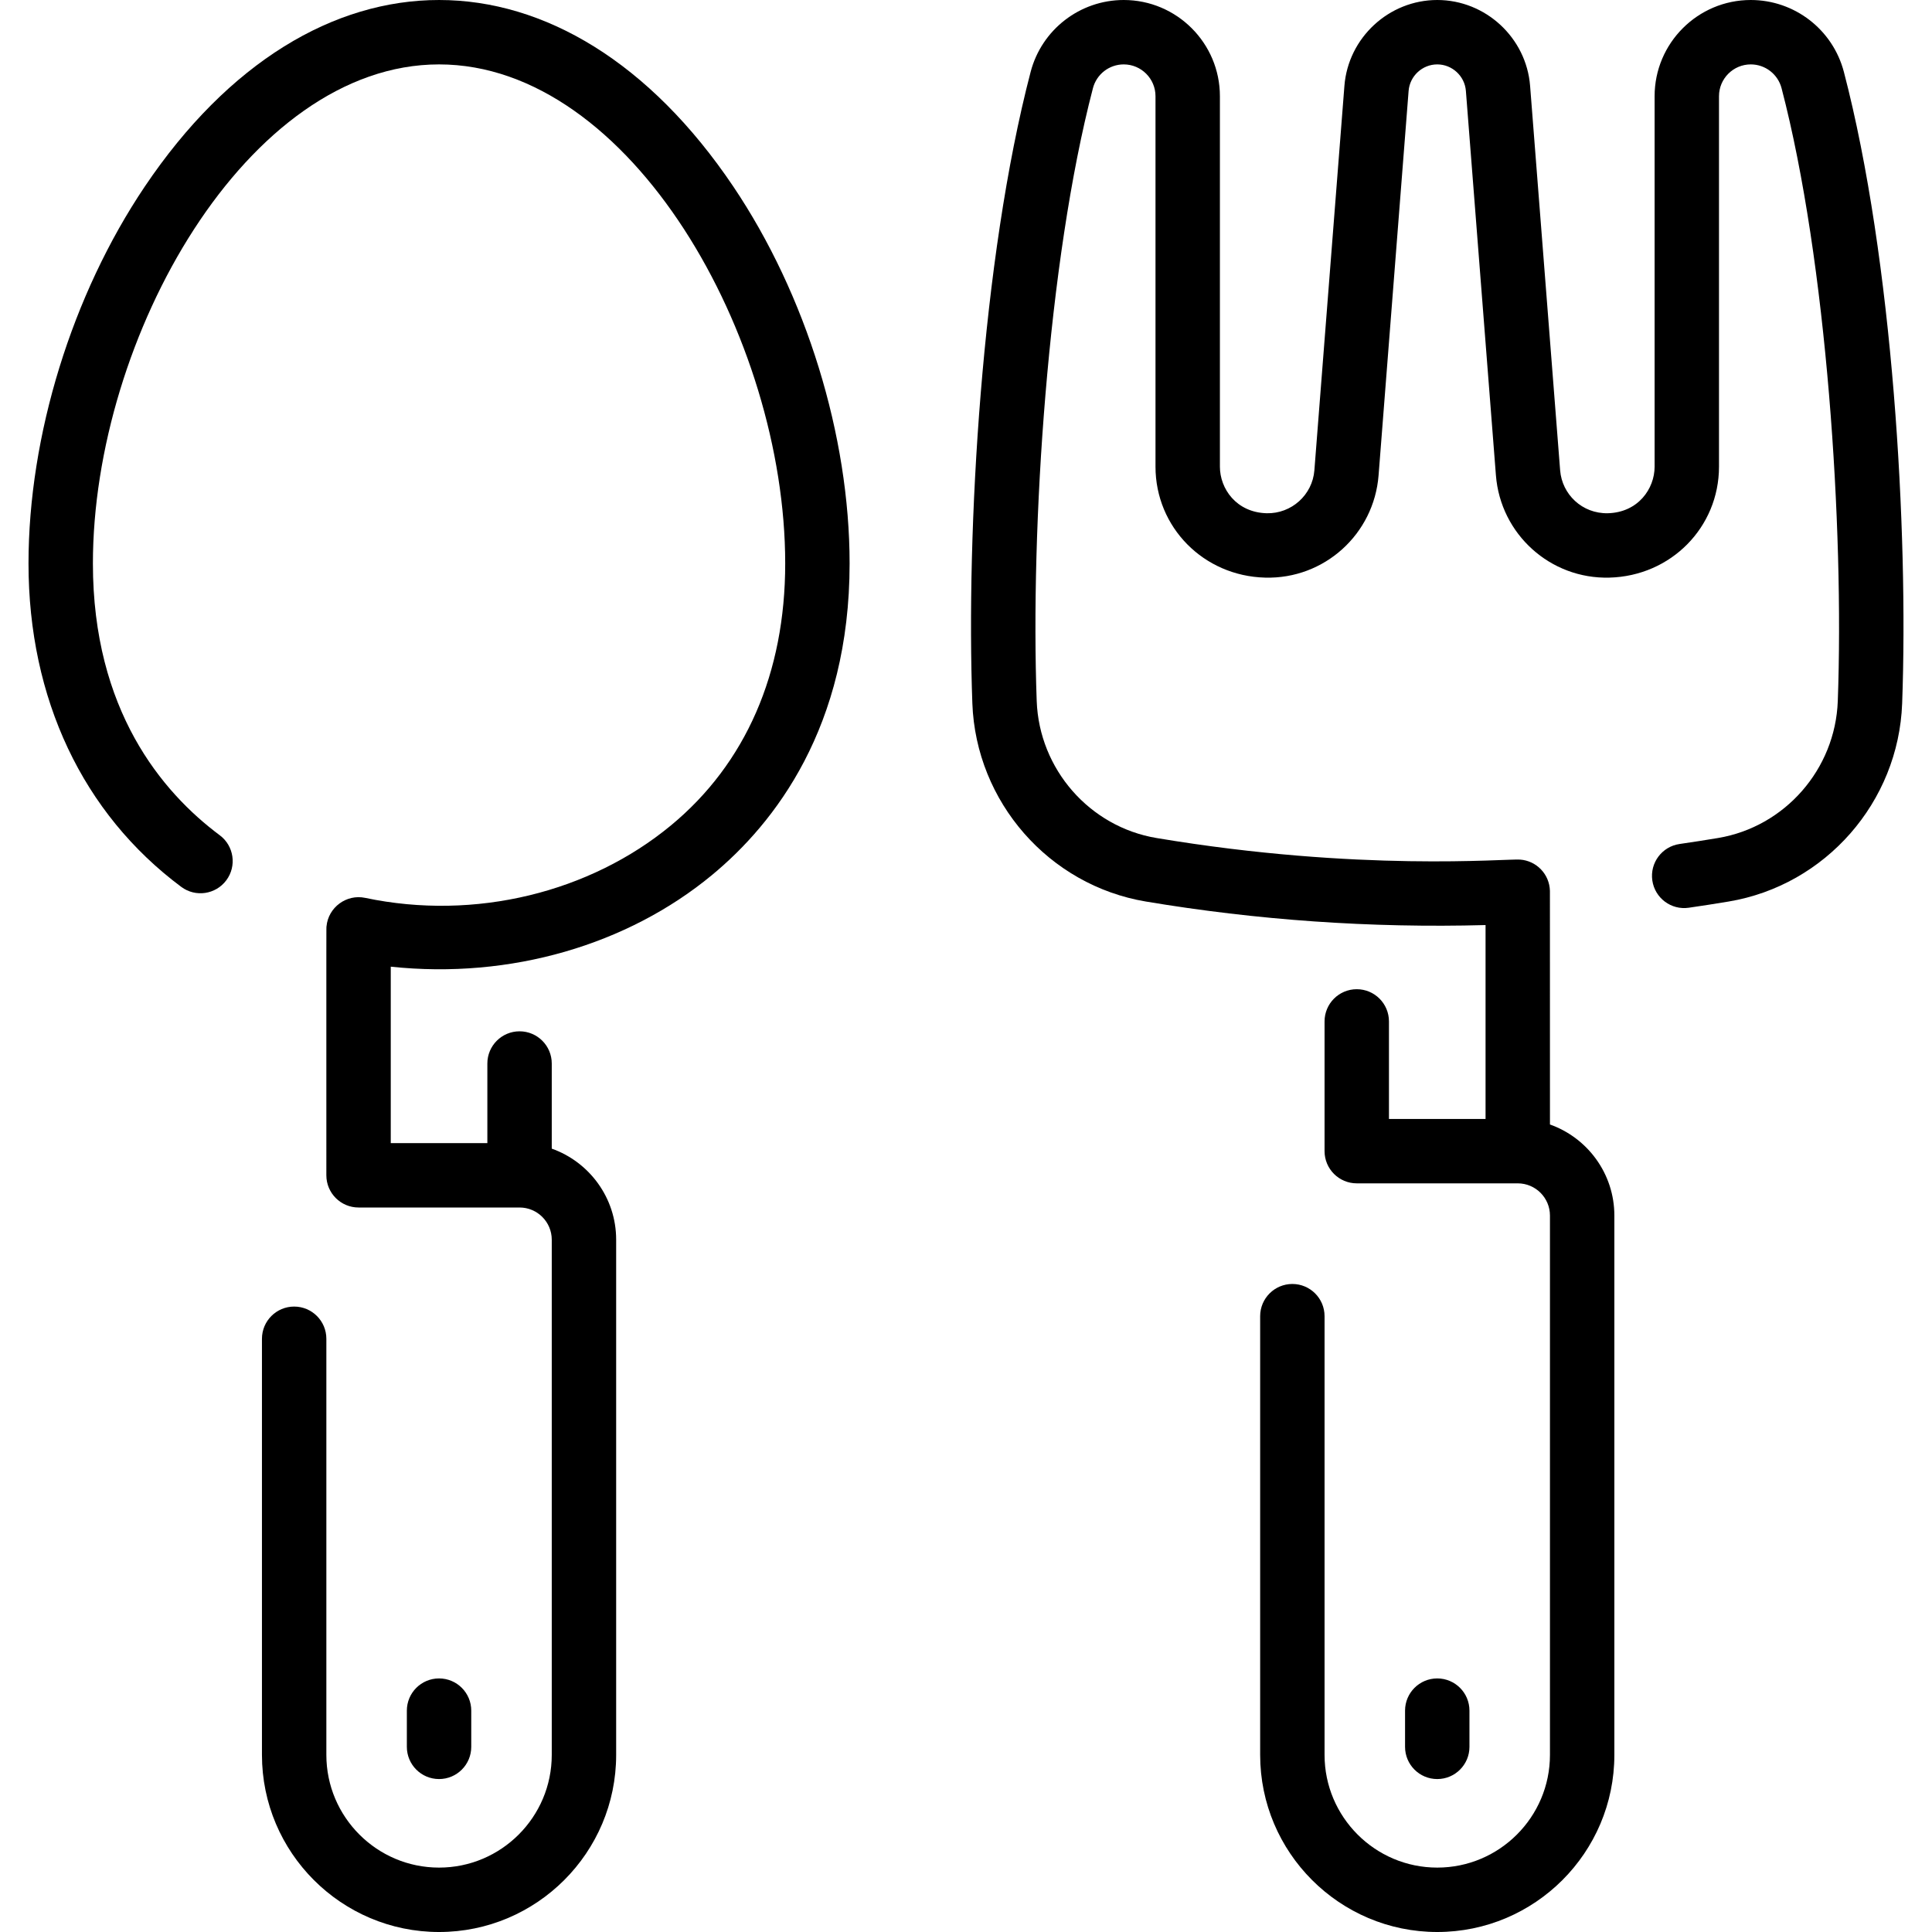
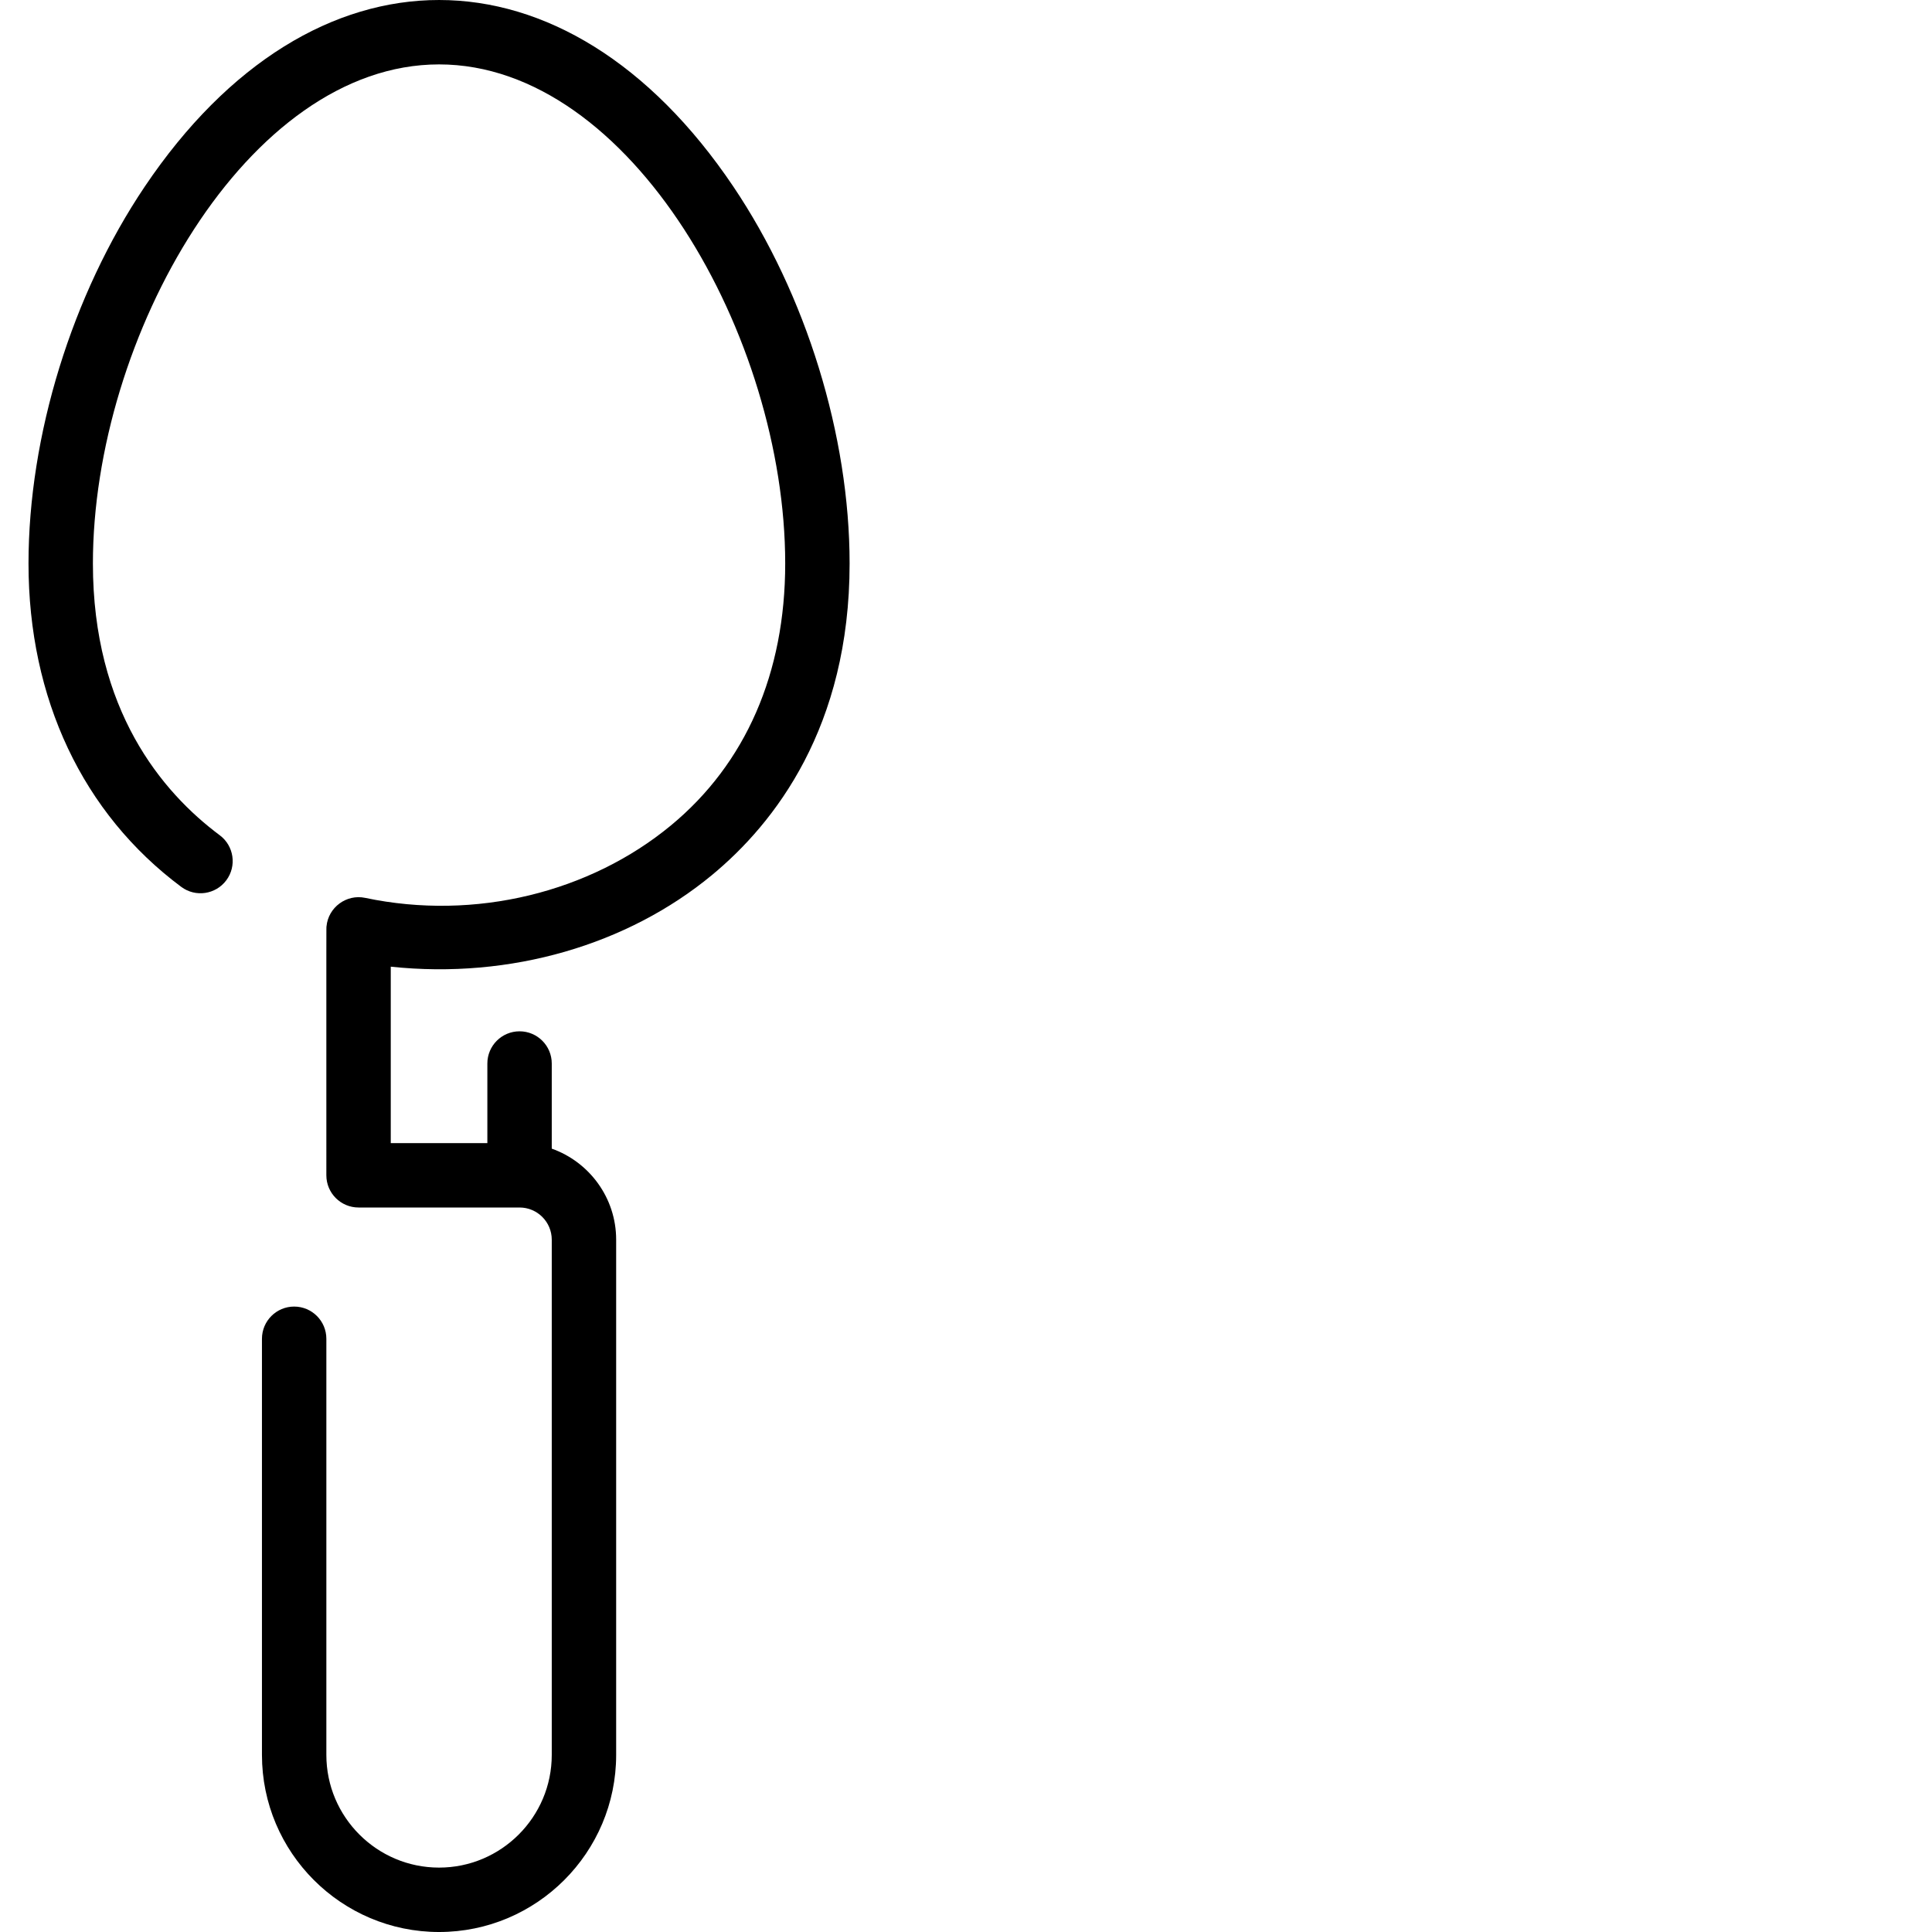
<svg xmlns="http://www.w3.org/2000/svg" id="Layer_1" enable-background="new 0 0 480 480" height="512" viewBox="0 0 480 480" width="512">
  <g>
-     <path d="m458.106 17.863c-2.749-10.517-12.258-17.863-23.126-17.863-13.177 0-23.897 10.721-23.897 23.897v92.048c0 5.463-4.078 11.374-11.635 11.568-6.361.122-11.369-4.683-11.837-10.67l-7.462-95.51c-.935-11.962-11.067-21.333-23.067-21.333s-22.132 9.371-23.066 21.334l-7.462 95.51c-.48 6.143-5.71 10.803-11.838 10.67-7.557-.194-11.634-6.105-11.634-11.568v-92.049c0-13.176-10.72-23.897-23.897-23.897-10.867 0-20.377 7.345-23.126 17.862-12.188 46.628-16.049 114.017-14.479 156.898.896 24.491 19.026 45.192 43.109 49.224 27.543 4.609 55.79 6.624 84.394 5.844v48.172h-24v-24.233c0-4.418-3.582-8-8-8s-8 3.582-8 8v32.233c0 4.418 3.582 8 8 8h40c4.411 0 8 3.589 8 8v134c0 15.439-12.561 28-28 28s-28-12.561-28-28v-109c0-4.418-3.582-8-8-8s-8 3.582-8 8v109c0 24.262 19.738 44 44 44s44-19.738 44-44v-134c0-10.429-6.689-19.321-16-22.624 0-55.969.005-57.394-.01-58.03-.1-4.16-3.341-7.485-7.403-7.782-3.482-.261-39.821 3.095-90.341-5.361-16.625-2.782-29.141-17.094-29.761-34.028-1.577-43.074 2.714-109.208 13.969-152.266.91-3.479 4.054-5.909 7.647-5.909 4.354 0 7.897 3.543 7.897 7.897v92.048c0 15.063 11.958 27.171 27.222 27.563 14.699.41 27.059-10.786 28.201-25.418l7.462-95.51c.288-3.689 3.414-6.58 7.115-6.58s6.827 2.891 7.115 6.58l7.462 95.51c1.143 14.631 13.521 25.818 28.2 25.418 15.265-.393 27.223-12.499 27.223-27.563v-92.048c0-4.354 3.543-7.897 7.897-7.897 3.593 0 6.737 2.43 7.647 5.91 11.256 43.061 15.547 109.197 13.969 152.274-.62 16.929-13.132 31.234-29.749 34.016-3.19.534-6.404 1.034-9.553 1.488-4.373.629-7.408 4.685-6.778 9.058.63 4.374 4.685 7.414 9.059 6.778 3.268-.47 6.604-.989 9.914-1.543 24.075-4.03 42.2-24.727 43.097-49.211 1.572-42.883-2.288-110.276-14.478-156.907z" />
    <path d="m35.978 46.337c-18.093 26.876-28.896 61.891-28.896 93.663 0 33.573 13.477 62.105 37.948 80.341 3.544 2.641 8.556 1.907 11.195-1.635 2.64-3.543 1.908-8.556-1.635-11.195-14.373-10.711-31.508-31.117-31.508-67.511 0-56.165 38.361-124 86-124s86 67.835 86 124c0 27.225-9.822 49.73-28.403 65.084-20.004 16.528-48.504 23.779-75.977 17.985-4.593-.969-9.132 2.326-9.582 7.074-.055.57-.038-2.614-.038 61.857 0 4.418 3.582 8 8 8h40c4.411 0 8 3.589 8 8v128c0 15.439-12.561 28-28 28s-28-12.561-28-28v-103.387c0-4.418-3.582-8-8-8s-8 3.582-8 8v103.387c0 24.262 19.738 44 44 44s44-19.738 44-44v-128c0-10.429-6.689-19.321-16-22.624v-21.15c0-4.418-3.582-8-8-8s-8 3.582-8 8v19.774h-24v-43.832c29.844 3.171 58.893-5.485 79.788-22.75 15.607-12.896 34.212-36.795 34.212-77.418 0-31.772-10.802-66.787-28.896-93.663-41.558-61.732-104.582-61.831-146.208 0z" />
-     <path d="m365.082 434v-9c0-4.418-3.582-8-8-8s-8 3.582-8 8v9c0 4.418 3.582 8 8 8s8-3.582 8-8z" />
-     <path d="m117.082 434v-9c0-4.418-3.582-8-8-8s-8 3.582-8 8v9c0 4.418 3.582 8 8 8s8-3.582 8-8z" />
  </g>
</svg>